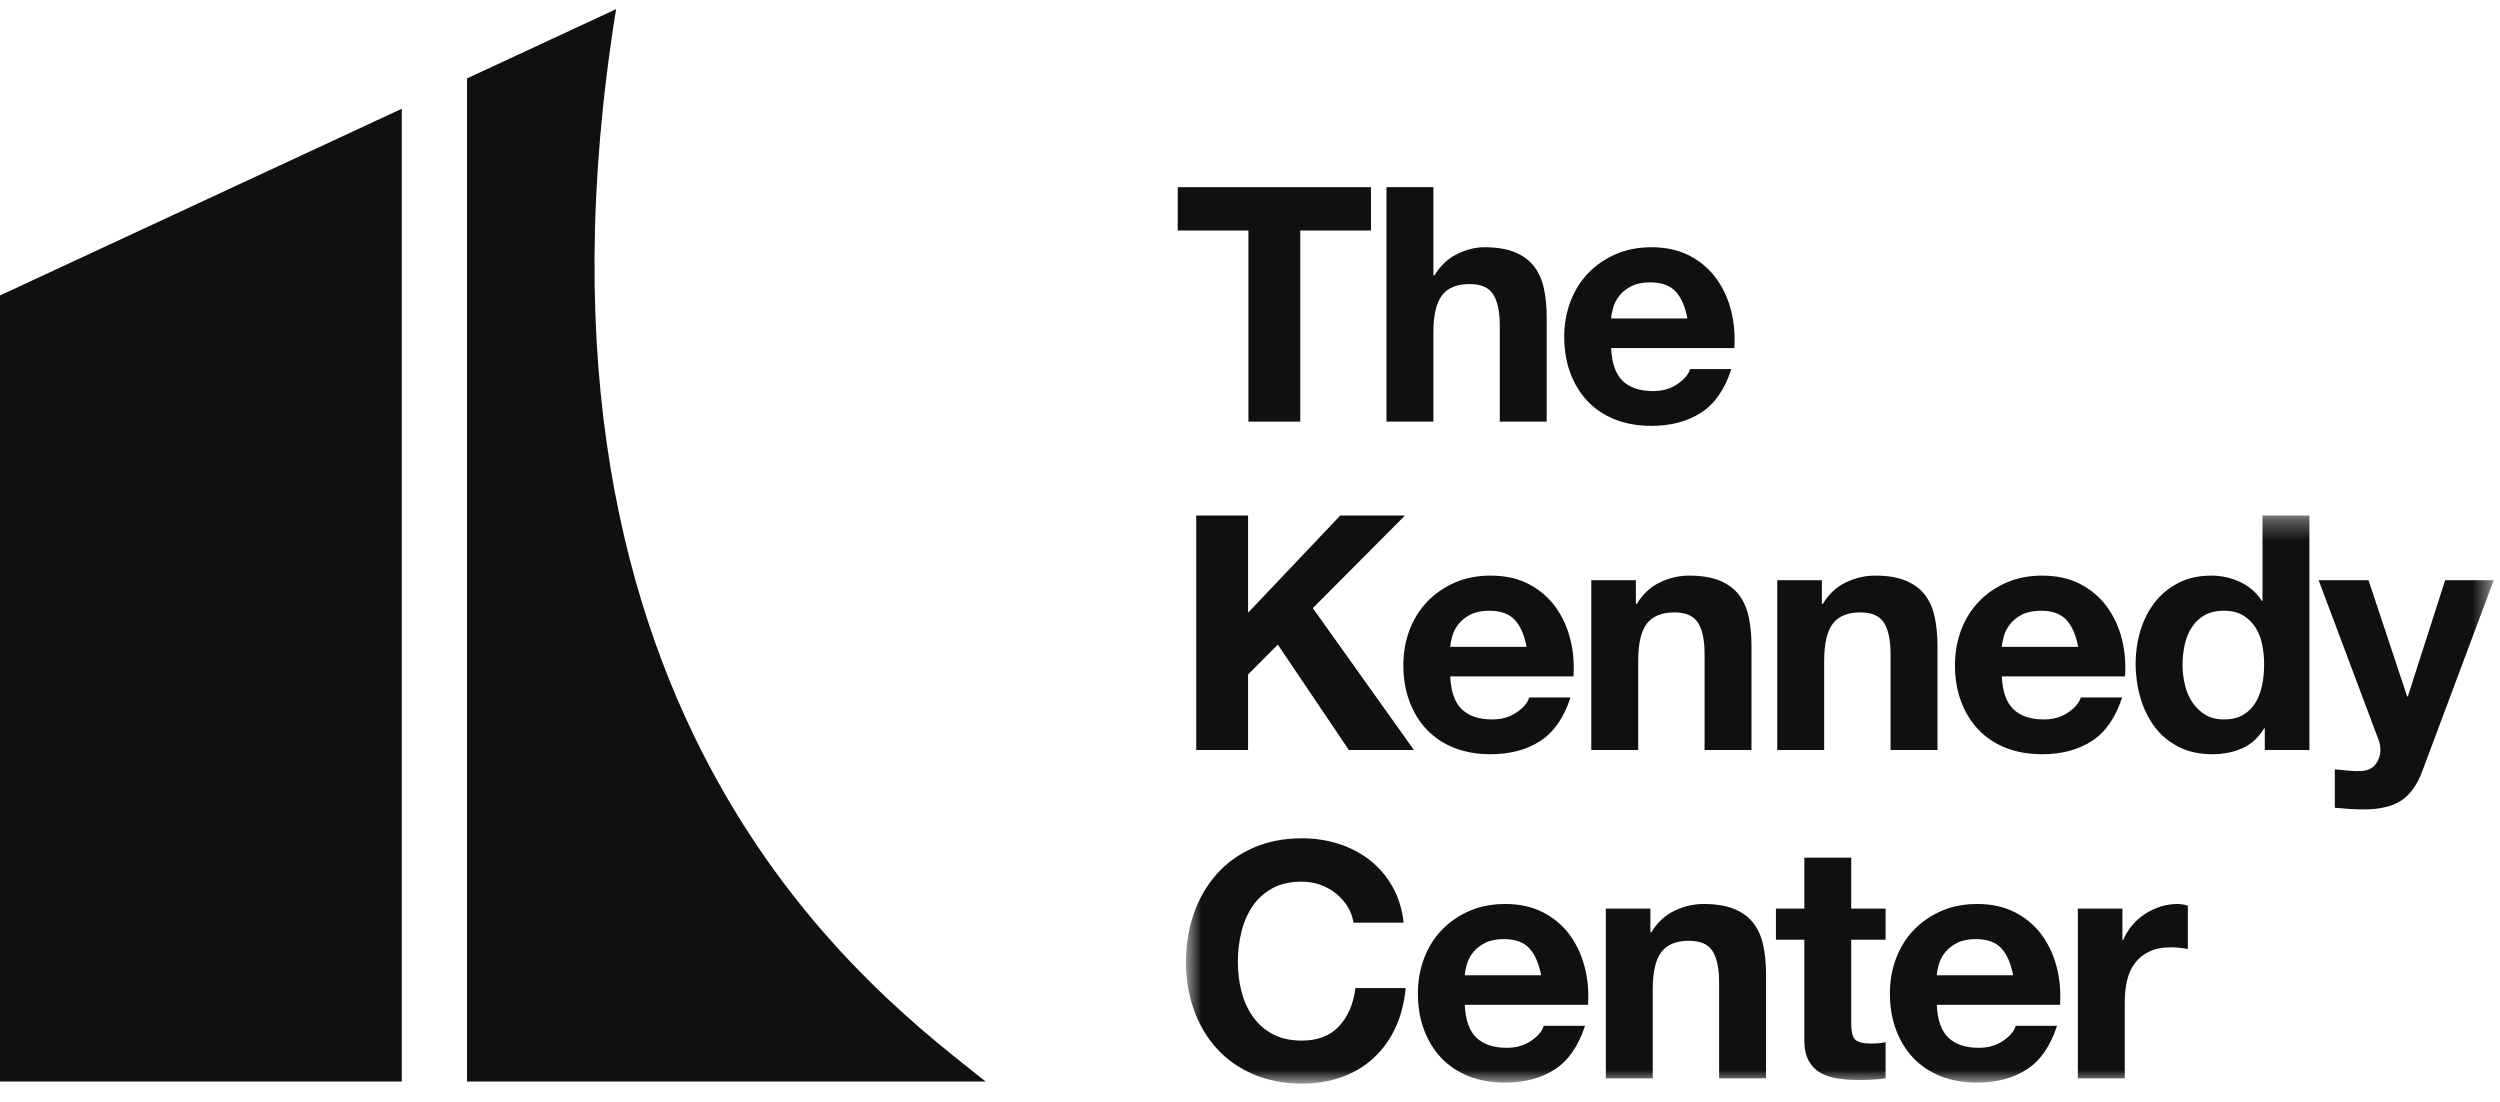
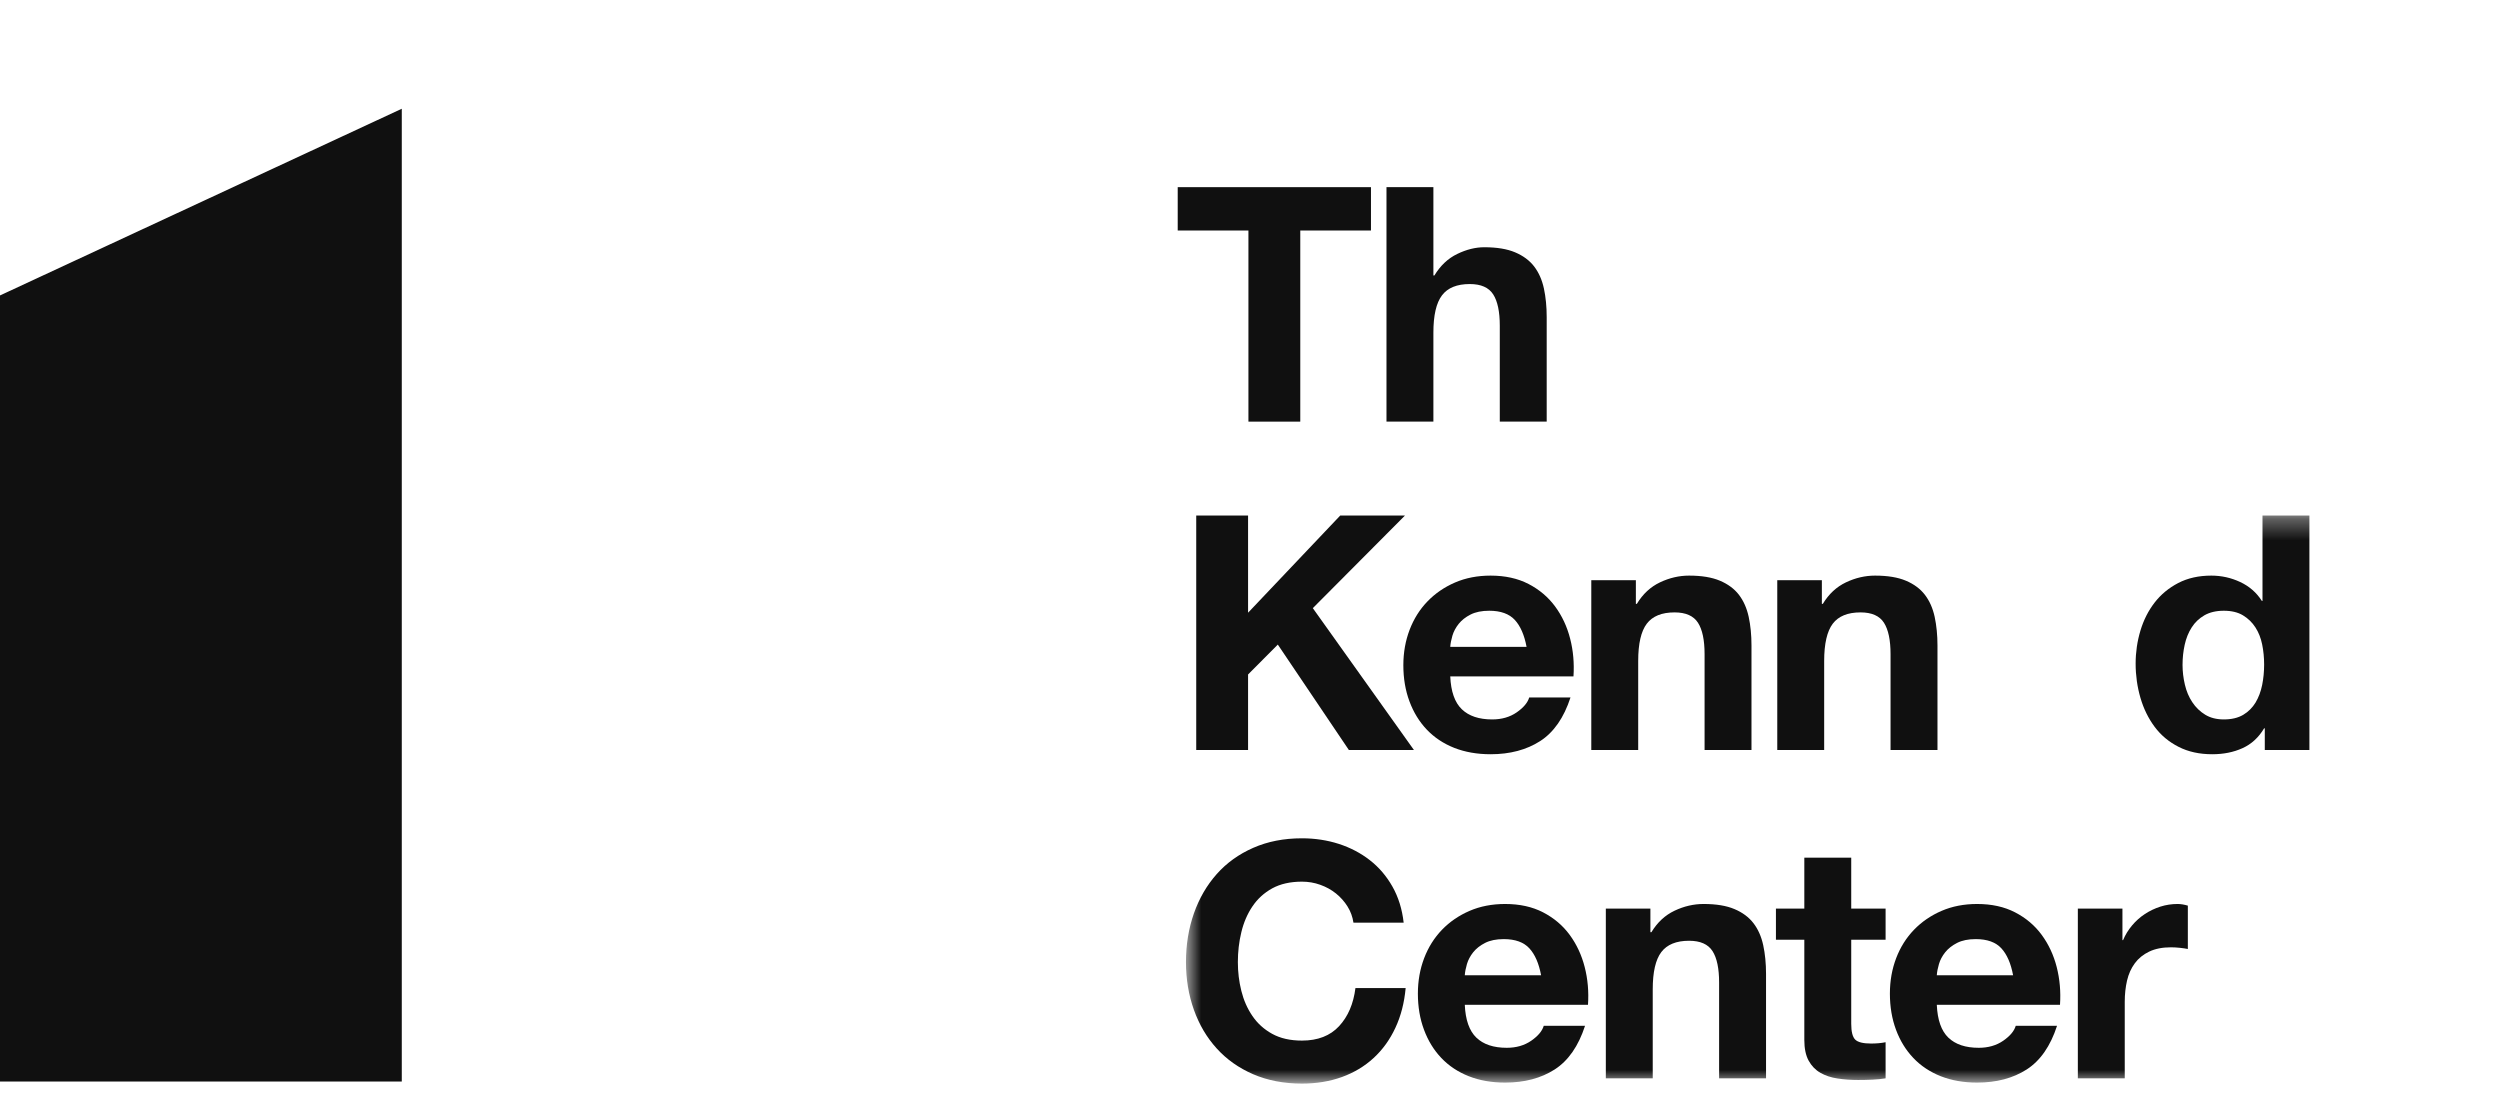
<svg xmlns="http://www.w3.org/2000/svg" xmlns:xlink="http://www.w3.org/1999/xlink" width="118px" height="52px" viewBox="0 0 118 52" version="1.1">
  <title>logos/kennedycenter</title>
  <desc>Created with Sketch.</desc>
  <defs>
    <polygon id="path-1" points="0.778 0.332 62.486 0.332 62.486 27.1 0.778 27.1" />
-     <polygon id="path-3" points="0.778 0.332 62.486 0.332 62.486 27.1 0.778 27.1" />
    <polygon id="path-5" points="0.778 0.332 62.486 0.332 62.486 27.1 0.778 27.1" />
    <polygon id="path-7" points="0.778 0.332 62.486 0.332 62.486 27.1 0.778 27.1" />
    <polygon id="path-9" points="0.778 0.332 62.486 0.332 62.486 27.1 0.778 27.1" />
    <polygon id="path-11" points="0.778 0.332 62.486 0.332 62.486 27.1 0.778 27.1" />
    <polygon id="path-13" points="0.778 0.332 62.486 0.332 62.486 27.1 0.778 27.1" />
    <polygon id="path-15" points="0.778 0.332 62.486 0.332 62.486 27.1 0.778 27.1" />
  </defs>
  <g id="Page-1" stroke="none" stroke-width="1" fill="none" fill-rule="evenodd">
    <g id="Desktop-HD" transform="translate(-808, -1215)">
      <g id="logos/kennedycenter" transform="translate(808, 1215)">
        <g id="Group-4" fill="#101010" fill-rule="nonzero">
          <polyline id="Fill-1" points="18.964 51.05 18.964 5.133 0 13.945 0 51.05 18.964 51.05" />
-           <path d="M46.523,51.05 C41.654,47.131 23.621,34.318 29.079,0.432 L22.044,3.701 L22.044,51.05 L46.523,51.05" id="Fill-3" />
        </g>
        <polyline id="Fill-5" fill="#101010" fill-rule="nonzero" points="55.588 10.88 55.588 8.834 64.71 8.834 64.71 10.88 61.373 10.88 61.373 19.901 58.926 19.901 58.926 10.88 55.588 10.88" />
        <path d="M67.656,8.834 L67.656,13.003 L67.703,13.003 C67.984,12.539 68.342,12.2 68.779,11.988 C69.216,11.776 69.642,11.67 70.058,11.67 C70.65,11.67 71.136,11.75 71.515,11.911 C71.894,12.071 72.194,12.293 72.412,12.577 C72.63,12.862 72.783,13.207 72.872,13.615 C72.96,14.024 73.004,14.476 73.004,14.971 L73.004,19.901 L70.79,19.901 L70.79,15.375 C70.79,14.713 70.687,14.22 70.479,13.895 C70.27,13.569 69.902,13.407 69.372,13.407 C68.769,13.407 68.332,13.584 68.062,13.94 C67.791,14.297 67.656,14.884 67.656,15.7 L67.656,19.901 L65.442,19.901 L65.442,8.834 L67.656,8.834" id="Fill-6" fill="#101010" fill-rule="nonzero" />
-         <path d="M79.092,13.763 C78.828,13.474 78.424,13.328 77.885,13.328 C77.531,13.328 77.238,13.388 77.004,13.507 C76.769,13.626 76.583,13.773 76.442,13.949 C76.302,14.124 76.203,14.311 76.146,14.507 C76.088,14.703 76.055,14.878 76.045,15.033 L79.646,15.033 C79.542,14.476 79.357,14.052 79.092,13.763 Z M76.59,17.978 C76.923,18.299 77.401,18.458 78.024,18.458 C78.472,18.458 78.856,18.348 79.178,18.126 C79.501,17.904 79.698,17.669 79.771,17.42 L81.72,17.42 C81.408,18.382 80.93,19.068 80.286,19.482 C79.641,19.895 78.861,20.101 77.947,20.101 C77.312,20.101 76.741,20.001 76.232,19.8 C75.723,19.598 75.291,19.312 74.938,18.939 C74.585,18.568 74.311,18.124 74.119,17.607 C73.927,17.09 73.831,16.521 73.831,15.901 C73.831,15.302 73.93,14.744 74.127,14.227 C74.324,13.711 74.605,13.264 74.969,12.887 C75.333,12.51 75.766,12.213 76.271,11.995 C76.774,11.778 77.333,11.67 77.947,11.67 C78.633,11.67 79.23,11.802 79.74,12.065 C80.249,12.329 80.667,12.683 80.994,13.127 C81.322,13.572 81.559,14.078 81.704,14.646 C81.85,15.214 81.901,15.808 81.86,16.428 L76.045,16.428 C76.076,17.142 76.258,17.658 76.59,17.978 Z" id="Fill-7" fill="#101010" fill-rule="nonzero" />
        <polyline id="Fill-8" fill="#101010" fill-rule="nonzero" points="58.909 24.332 58.909 28.92 63.26 24.332 66.316 24.332 61.965 28.704 66.737 35.399 63.666 35.399 60.313 30.424 58.909 31.835 58.909 35.399 56.462 35.399 56.462 24.332 58.909 24.332" />
        <path d="M71.501,29.262 C71.235,28.973 70.832,28.827 70.292,28.827 C69.938,28.827 69.645,28.887 69.411,29.006 C69.177,29.125 68.99,29.272 68.849,29.448 C68.71,29.623 68.611,29.81 68.553,30.006 C68.496,30.202 68.462,30.377 68.452,30.532 L72.054,30.532 C71.95,29.975 71.765,29.551 71.501,29.262 Z M68.998,33.477 C69.331,33.798 69.809,33.957 70.432,33.957 C70.879,33.957 71.264,33.847 71.586,33.625 C71.908,33.402 72.106,33.168 72.179,32.919 L74.128,32.919 C73.815,33.881 73.337,34.567 72.693,34.981 C72.049,35.394 71.269,35.6 70.355,35.6 C69.721,35.6 69.149,35.499 68.639,35.299 C68.13,35.097 67.699,34.81 67.345,34.438 C66.992,34.067 66.719,33.622 66.527,33.106 C66.334,32.589 66.238,32.02 66.238,31.4 C66.238,30.801 66.337,30.243 66.534,29.726 C66.732,29.21 67.012,28.763 67.377,28.386 C67.74,28.009 68.174,27.712 68.678,27.494 C69.182,27.277 69.741,27.169 70.355,27.169 C71.041,27.169 71.638,27.3 72.148,27.564 C72.657,27.828 73.075,28.182 73.402,28.626 C73.729,29.07 73.966,29.577 74.111,30.145 C74.257,30.713 74.309,31.307 74.268,31.927 L68.452,31.927 C68.483,32.641 68.665,33.157 68.998,33.477 Z" id="Fill-9" fill="#101010" fill-rule="nonzero" />
        <path d="M77.213,27.386 L77.213,28.502 L77.26,28.502 C77.541,28.037 77.905,27.699 78.352,27.487 C78.798,27.275 79.256,27.169 79.724,27.169 C80.316,27.169 80.802,27.249 81.181,27.41 C81.56,27.569 81.86,27.792 82.078,28.075 C82.296,28.361 82.449,28.706 82.538,29.114 C82.626,29.523 82.67,29.975 82.67,30.47 L82.67,35.399 L80.456,35.399 L80.456,30.874 C80.456,30.212 80.353,29.719 80.145,29.394 C79.936,29.068 79.568,28.905 79.038,28.905 C78.435,28.905 77.998,29.083 77.728,29.439 C77.457,29.796 77.323,30.383 77.323,31.199 L77.323,35.399 L75.109,35.399 L75.109,27.386 L77.213,27.386" id="Fill-10" fill="#101010" fill-rule="nonzero" />
        <path d="M85.992,27.386 L85.992,28.502 L86.038,28.502 C86.319,28.037 86.683,27.699 87.13,27.487 C87.576,27.275 88.034,27.169 88.502,27.169 C89.094,27.169 89.58,27.249 89.96,27.41 C90.338,27.569 90.638,27.792 90.855,28.075 C91.074,28.361 91.227,28.706 91.316,29.114 C91.403,29.523 91.449,29.975 91.449,30.47 L91.449,35.399 L89.234,35.399 L89.234,30.874 C89.234,30.212 89.13,29.719 88.923,29.394 C88.715,29.068 88.346,28.905 87.816,28.905 C87.212,28.905 86.776,29.083 86.506,29.439 C86.236,29.796 86.101,30.383 86.101,31.199 L86.101,35.399 L83.887,35.399 L83.887,27.386 L85.992,27.386" id="Fill-11" fill="#101010" fill-rule="nonzero" />
-         <path d="M97.536,29.262 C97.271,28.973 96.868,28.827 96.328,28.827 C95.974,28.827 95.681,28.887 95.447,29.006 C95.212,29.125 95.026,29.272 94.885,29.448 C94.745,29.623 94.646,29.81 94.589,30.006 C94.532,30.202 94.498,30.377 94.487,30.532 L98.09,30.532 C97.985,29.975 97.801,29.551 97.536,29.262 Z M95.034,33.477 C95.366,33.798 95.845,33.957 96.468,33.957 C96.915,33.957 97.299,33.847 97.621,33.625 C97.944,33.402 98.141,33.168 98.215,32.919 L100.164,32.919 C99.851,33.881 99.373,34.567 98.729,34.981 C98.084,35.394 97.305,35.6 96.39,35.6 C95.756,35.6 95.184,35.499 94.675,35.299 C94.165,35.097 93.734,34.81 93.381,34.438 C93.027,34.067 92.754,33.622 92.563,33.106 C92.37,32.589 92.274,32.02 92.274,31.4 C92.274,30.801 92.373,30.243 92.57,29.726 C92.767,29.21 93.048,28.763 93.412,28.386 C93.776,28.009 94.21,27.712 94.714,27.494 C95.218,27.277 95.777,27.169 96.39,27.169 C97.076,27.169 97.674,27.3 98.183,27.564 C98.693,27.828 99.11,28.182 99.438,28.626 C99.765,29.07 100.002,29.577 100.147,30.145 C100.293,30.713 100.344,31.307 100.303,31.927 L94.487,31.927 C94.519,32.641 94.701,33.157 95.034,33.477 Z" id="Fill-12" fill="#101010" fill-rule="nonzero" />
        <g id="Fill-13-Clipped" transform="translate(55.2, 24)">
          <mask id="mask-2" fill="white">
            <use xlink:href="#path-1" />
          </mask>
          <g id="path-1" />
          <path d="M51.574,6.417 C51.511,6.111 51.405,5.843 51.254,5.611 C51.104,5.378 50.909,5.19 50.669,5.044 C50.43,4.9 50.129,4.827 49.765,4.827 C49.401,4.827 49.095,4.9 48.845,5.044 C48.596,5.19 48.395,5.38 48.246,5.618 C48.094,5.855 47.985,6.127 47.918,6.431 C47.85,6.737 47.816,7.054 47.816,7.385 C47.816,7.694 47.853,8.005 47.926,8.314 C47.998,8.625 48.115,8.902 48.277,9.144 C48.437,9.387 48.64,9.584 48.884,9.733 C49.129,9.883 49.422,9.957 49.765,9.957 C50.129,9.957 50.433,9.885 50.678,9.741 C50.921,9.596 51.116,9.402 51.263,9.16 C51.408,8.916 51.511,8.641 51.574,8.331 C51.636,8.02 51.667,7.7 51.667,7.369 C51.667,7.039 51.636,6.721 51.574,6.417 Z M51.667,10.376 C51.408,10.81 51.068,11.123 50.647,11.313 C50.226,11.505 49.749,11.6 49.22,11.6 C48.617,11.6 48.087,11.485 47.63,11.251 C47.172,11.019 46.795,10.704 46.499,10.306 C46.203,9.909 45.979,9.452 45.828,8.935 C45.678,8.418 45.602,7.881 45.602,7.323 C45.602,6.785 45.678,6.267 45.828,5.766 C45.979,5.264 46.203,4.822 46.499,4.44 C46.795,4.058 47.167,3.75 47.613,3.518 C48.06,3.286 48.58,3.169 49.173,3.169 C49.65,3.169 50.105,3.269 50.537,3.471 C50.969,3.673 51.309,3.97 51.559,4.363 L51.59,4.363 L51.59,0.332 L53.804,0.332 L53.804,11.399 L51.698,11.399 L51.698,10.376 L51.667,10.376 Z" id="Fill-13" fill="#101010" fill-rule="nonzero" mask="url(#mask-2)" />
        </g>
        <g id="Fill-15-Clipped" transform="translate(55.2, 24)">
          <mask id="mask-4" fill="white">
            <use xlink:href="#path-3" />
          </mask>
          <g id="path-1" />
          <path d="M58.138,13.786 C57.711,14.065 57.119,14.205 56.36,14.205 C56.131,14.205 55.905,14.197 55.682,14.181 C55.458,14.166 55.232,14.147 55.004,14.126 L55.004,12.313 C55.211,12.335 55.425,12.355 55.643,12.375 C55.861,12.396 56.08,12.401 56.298,12.391 C56.589,12.36 56.805,12.246 56.945,12.05 C57.085,11.854 57.155,11.637 57.155,11.399 C57.155,11.223 57.124,11.058 57.061,10.903 L54.24,3.386 L56.594,3.386 L58.418,8.873 L58.45,8.873 L60.211,3.386 L62.504,3.386 L59.135,12.391 C58.896,13.042 58.563,13.506 58.138,13.786" id="Fill-15" fill="#101010" fill-rule="nonzero" mask="url(#mask-4)" />
        </g>
        <g id="Fill-16-Clipped" transform="translate(55.2, 24)">
          <mask id="mask-6" fill="white">
            <use xlink:href="#path-5" />
          </mask>
          <g id="path-1" />
          <path d="M8.403,18.785 C8.257,18.552 8.076,18.348 7.858,18.172 C7.639,17.996 7.392,17.86 7.116,17.762 C6.841,17.663 6.553,17.614 6.252,17.614 C5.701,17.614 5.232,17.721 4.848,17.931 C4.463,18.144 4.152,18.428 3.913,18.785 C3.673,19.141 3.5,19.546 3.391,20.001 C3.281,20.455 3.227,20.926 3.227,21.412 C3.227,21.876 3.281,22.328 3.391,22.768 C3.5,23.207 3.673,23.602 3.913,23.953 C4.152,24.305 4.463,24.586 4.848,24.798 C5.232,25.01 5.701,25.116 6.252,25.116 C7,25.116 7.585,24.889 8.006,24.434 C8.427,23.979 8.683,23.38 8.777,22.636 L11.147,22.636 C11.084,23.328 10.924,23.953 10.663,24.511 C10.404,25.069 10.061,25.545 9.635,25.937 C9.209,26.329 8.709,26.629 8.138,26.836 C7.566,27.042 6.938,27.146 6.252,27.146 C5.399,27.146 4.632,26.998 3.952,26.705 C3.271,26.41 2.697,26.004 2.229,25.487 C1.76,24.971 1.402,24.364 1.153,23.667 C0.904,22.969 0.778,22.218 0.778,21.412 C0.778,20.585 0.904,19.818 1.153,19.11 C1.402,18.403 1.76,17.785 2.229,17.257 C2.697,16.73 3.271,16.317 3.952,16.018 C4.632,15.718 5.399,15.568 6.252,15.568 C6.864,15.568 7.444,15.656 7.989,15.831 C8.536,16.008 9.025,16.264 9.455,16.599 C9.887,16.935 10.242,17.35 10.523,17.847 C10.804,18.343 10.981,18.911 11.053,19.551 L8.683,19.551 C8.642,19.273 8.548,19.017 8.403,18.785" id="Fill-16" fill="#101010" fill-rule="nonzero" mask="url(#mask-6)" />
        </g>
        <g id="Fill-18-Clipped" transform="translate(55.2, 24)">
          <mask id="mask-8" fill="white">
            <use xlink:href="#path-7" />
          </mask>
          <g id="path-1" />
          <path d="M16.986,20.761 C16.722,20.472 16.318,20.326 15.778,20.326 C15.424,20.326 15.131,20.386 14.897,20.505 C14.663,20.624 14.476,20.771 14.335,20.947 C14.196,21.122 14.096,21.309 14.039,21.505 C13.982,21.701 13.948,21.876 13.938,22.031 L17.539,22.031 C17.436,21.474 17.251,21.05 16.986,20.761 Z M14.484,24.976 C14.816,25.296 15.295,25.456 15.918,25.456 C16.365,25.456 16.75,25.346 17.072,25.124 C17.394,24.901 17.592,24.666 17.665,24.418 L19.614,24.418 C19.301,25.379 18.823,26.066 18.179,26.48 C17.535,26.893 16.755,27.099 15.841,27.099 C15.206,27.099 14.635,26.998 14.126,26.798 C13.616,26.596 13.185,26.309 12.831,25.937 C12.477,25.565 12.205,25.121 12.013,24.604 C11.82,24.088 11.724,23.519 11.724,22.899 C11.724,22.3 11.823,21.742 12.02,21.225 C12.217,20.709 12.499,20.262 12.862,19.885 C13.226,19.508 13.66,19.211 14.164,18.993 C14.668,18.776 15.227,18.668 15.841,18.668 C16.527,18.668 17.124,18.799 17.634,19.063 C18.143,19.327 18.561,19.68 18.888,20.124 C19.215,20.569 19.452,21.076 19.597,21.643 C19.743,22.212 19.795,22.806 19.753,23.426 L13.938,23.426 C13.969,24.139 14.151,24.656 14.484,24.976 Z" id="Fill-18" fill="#101010" fill-rule="nonzero" mask="url(#mask-8)" />
        </g>
        <g id="Fill-19-Clipped" transform="translate(55.2, 24)">
          <mask id="mask-10" fill="white">
            <use xlink:href="#path-9" />
          </mask>
          <g id="path-1" />
          <path d="M22.699,18.885 L22.699,20.001 L22.746,20.001 C23.027,19.536 23.391,19.198 23.838,18.986 C24.284,18.774 24.742,18.668 25.21,18.668 C25.802,18.668 26.288,18.748 26.667,18.909 C27.046,19.068 27.346,19.291 27.563,19.574 C27.782,19.859 27.935,20.205 28.024,20.613 C28.112,21.022 28.157,21.474 28.157,21.969 L28.157,26.898 L25.942,26.898 L25.942,22.373 C25.942,21.711 25.839,21.218 25.631,20.892 C25.422,20.567 25.054,20.404 24.524,20.404 C23.921,20.404 23.484,20.582 23.214,20.938 C22.943,21.295 22.809,21.882 22.809,22.698 L22.809,26.898 L20.595,26.898 L20.595,18.885 L22.699,18.885" id="Fill-19" fill="#101010" fill-rule="nonzero" mask="url(#mask-10)" />
        </g>
        <g id="Fill-20-Clipped" transform="translate(55.2, 24)">
          <mask id="mask-12" fill="white">
            <use xlink:href="#path-11" />
          </mask>
          <g id="path-1" />
          <path d="M33.8,18.885 L33.8,20.357 L32.178,20.357 L32.178,24.325 C32.178,24.697 32.241,24.945 32.366,25.069 C32.491,25.193 32.74,25.255 33.115,25.255 C33.239,25.255 33.359,25.25 33.473,25.24 C33.587,25.229 33.697,25.214 33.8,25.193 L33.8,26.898 C33.613,26.929 33.405,26.949 33.177,26.96 C32.949,26.97 32.725,26.975 32.506,26.975 C32.164,26.975 31.838,26.953 31.531,26.905 C31.225,26.86 30.955,26.769 30.721,26.635 C30.487,26.501 30.303,26.309 30.167,26.061 C30.032,25.813 29.964,25.487 29.964,25.085 L29.964,20.357 L28.624,20.357 L28.624,18.885 L29.964,18.885 L29.964,16.482 L32.178,16.482 L32.178,18.885 L33.8,18.885" id="Fill-20" fill="#101010" fill-rule="nonzero" mask="url(#mask-12)" />
        </g>
        <g id="Fill-21-Clipped" transform="translate(55.2, 24)">
          <mask id="mask-14" fill="white">
            <use xlink:href="#path-13" />
          </mask>
          <g id="path-1" />
          <path d="M39.265,20.761 C39,20.472 38.597,20.326 38.056,20.326 C37.703,20.326 37.409,20.386 37.176,20.505 C36.942,20.624 36.755,20.771 36.614,20.947 C36.474,21.122 36.375,21.309 36.318,21.505 C36.261,21.701 36.227,21.876 36.217,22.031 L39.818,22.031 C39.714,21.474 39.53,21.05 39.265,20.761 Z M36.762,24.976 C37.095,25.296 37.573,25.456 38.197,25.456 C38.644,25.456 39.028,25.346 39.351,25.124 C39.673,24.901 39.871,24.666 39.943,24.418 L41.892,24.418 C41.58,25.379 41.102,26.066 40.458,26.48 C39.813,26.893 39.033,27.099 38.119,27.099 C37.485,27.099 36.914,26.998 36.404,26.798 C35.895,26.596 35.463,26.309 35.11,25.937 C34.756,25.565 34.483,25.121 34.291,24.604 C34.099,24.088 34.003,23.519 34.003,22.899 C34.003,22.3 34.102,21.742 34.299,21.225 C34.496,20.709 34.777,20.262 35.141,19.885 C35.505,19.508 35.939,19.211 36.443,18.993 C36.947,18.776 37.505,18.668 38.119,18.668 C38.805,18.668 39.403,18.799 39.912,19.063 C40.422,19.327 40.84,19.68 41.167,20.124 C41.494,20.569 41.731,21.076 41.876,21.643 C42.021,22.212 42.074,22.806 42.032,23.426 L36.217,23.426 C36.248,24.139 36.429,24.656 36.762,24.976 Z" id="Fill-21" fill="#101010" fill-rule="nonzero" mask="url(#mask-14)" />
        </g>
        <g id="Fill-22-Clipped" transform="translate(55.2, 24)">
          <mask id="mask-16" fill="white">
            <use xlink:href="#path-15" />
          </mask>
          <g id="path-1" />
          <path d="M44.979,18.885 L44.979,20.373 L45.01,20.373 C45.114,20.124 45.254,19.895 45.431,19.684 C45.608,19.472 45.811,19.291 46.039,19.141 C46.268,18.991 46.512,18.875 46.772,18.792 C47.032,18.709 47.302,18.668 47.583,18.668 C47.729,18.668 47.889,18.694 48.066,18.746 L48.066,20.792 C47.962,20.771 47.837,20.753 47.692,20.737 C47.546,20.722 47.406,20.713 47.271,20.713 C46.866,20.713 46.523,20.781 46.242,20.916 C45.961,21.05 45.735,21.233 45.564,21.466 C45.392,21.698 45.27,21.969 45.197,22.28 C45.125,22.59 45.088,22.925 45.088,23.286 L45.088,26.898 L42.874,26.898 L42.874,18.885 L44.979,18.885" id="Fill-22" fill="#101010" fill-rule="nonzero" mask="url(#mask-16)" />
        </g>
      </g>
    </g>
  </g>
</svg>